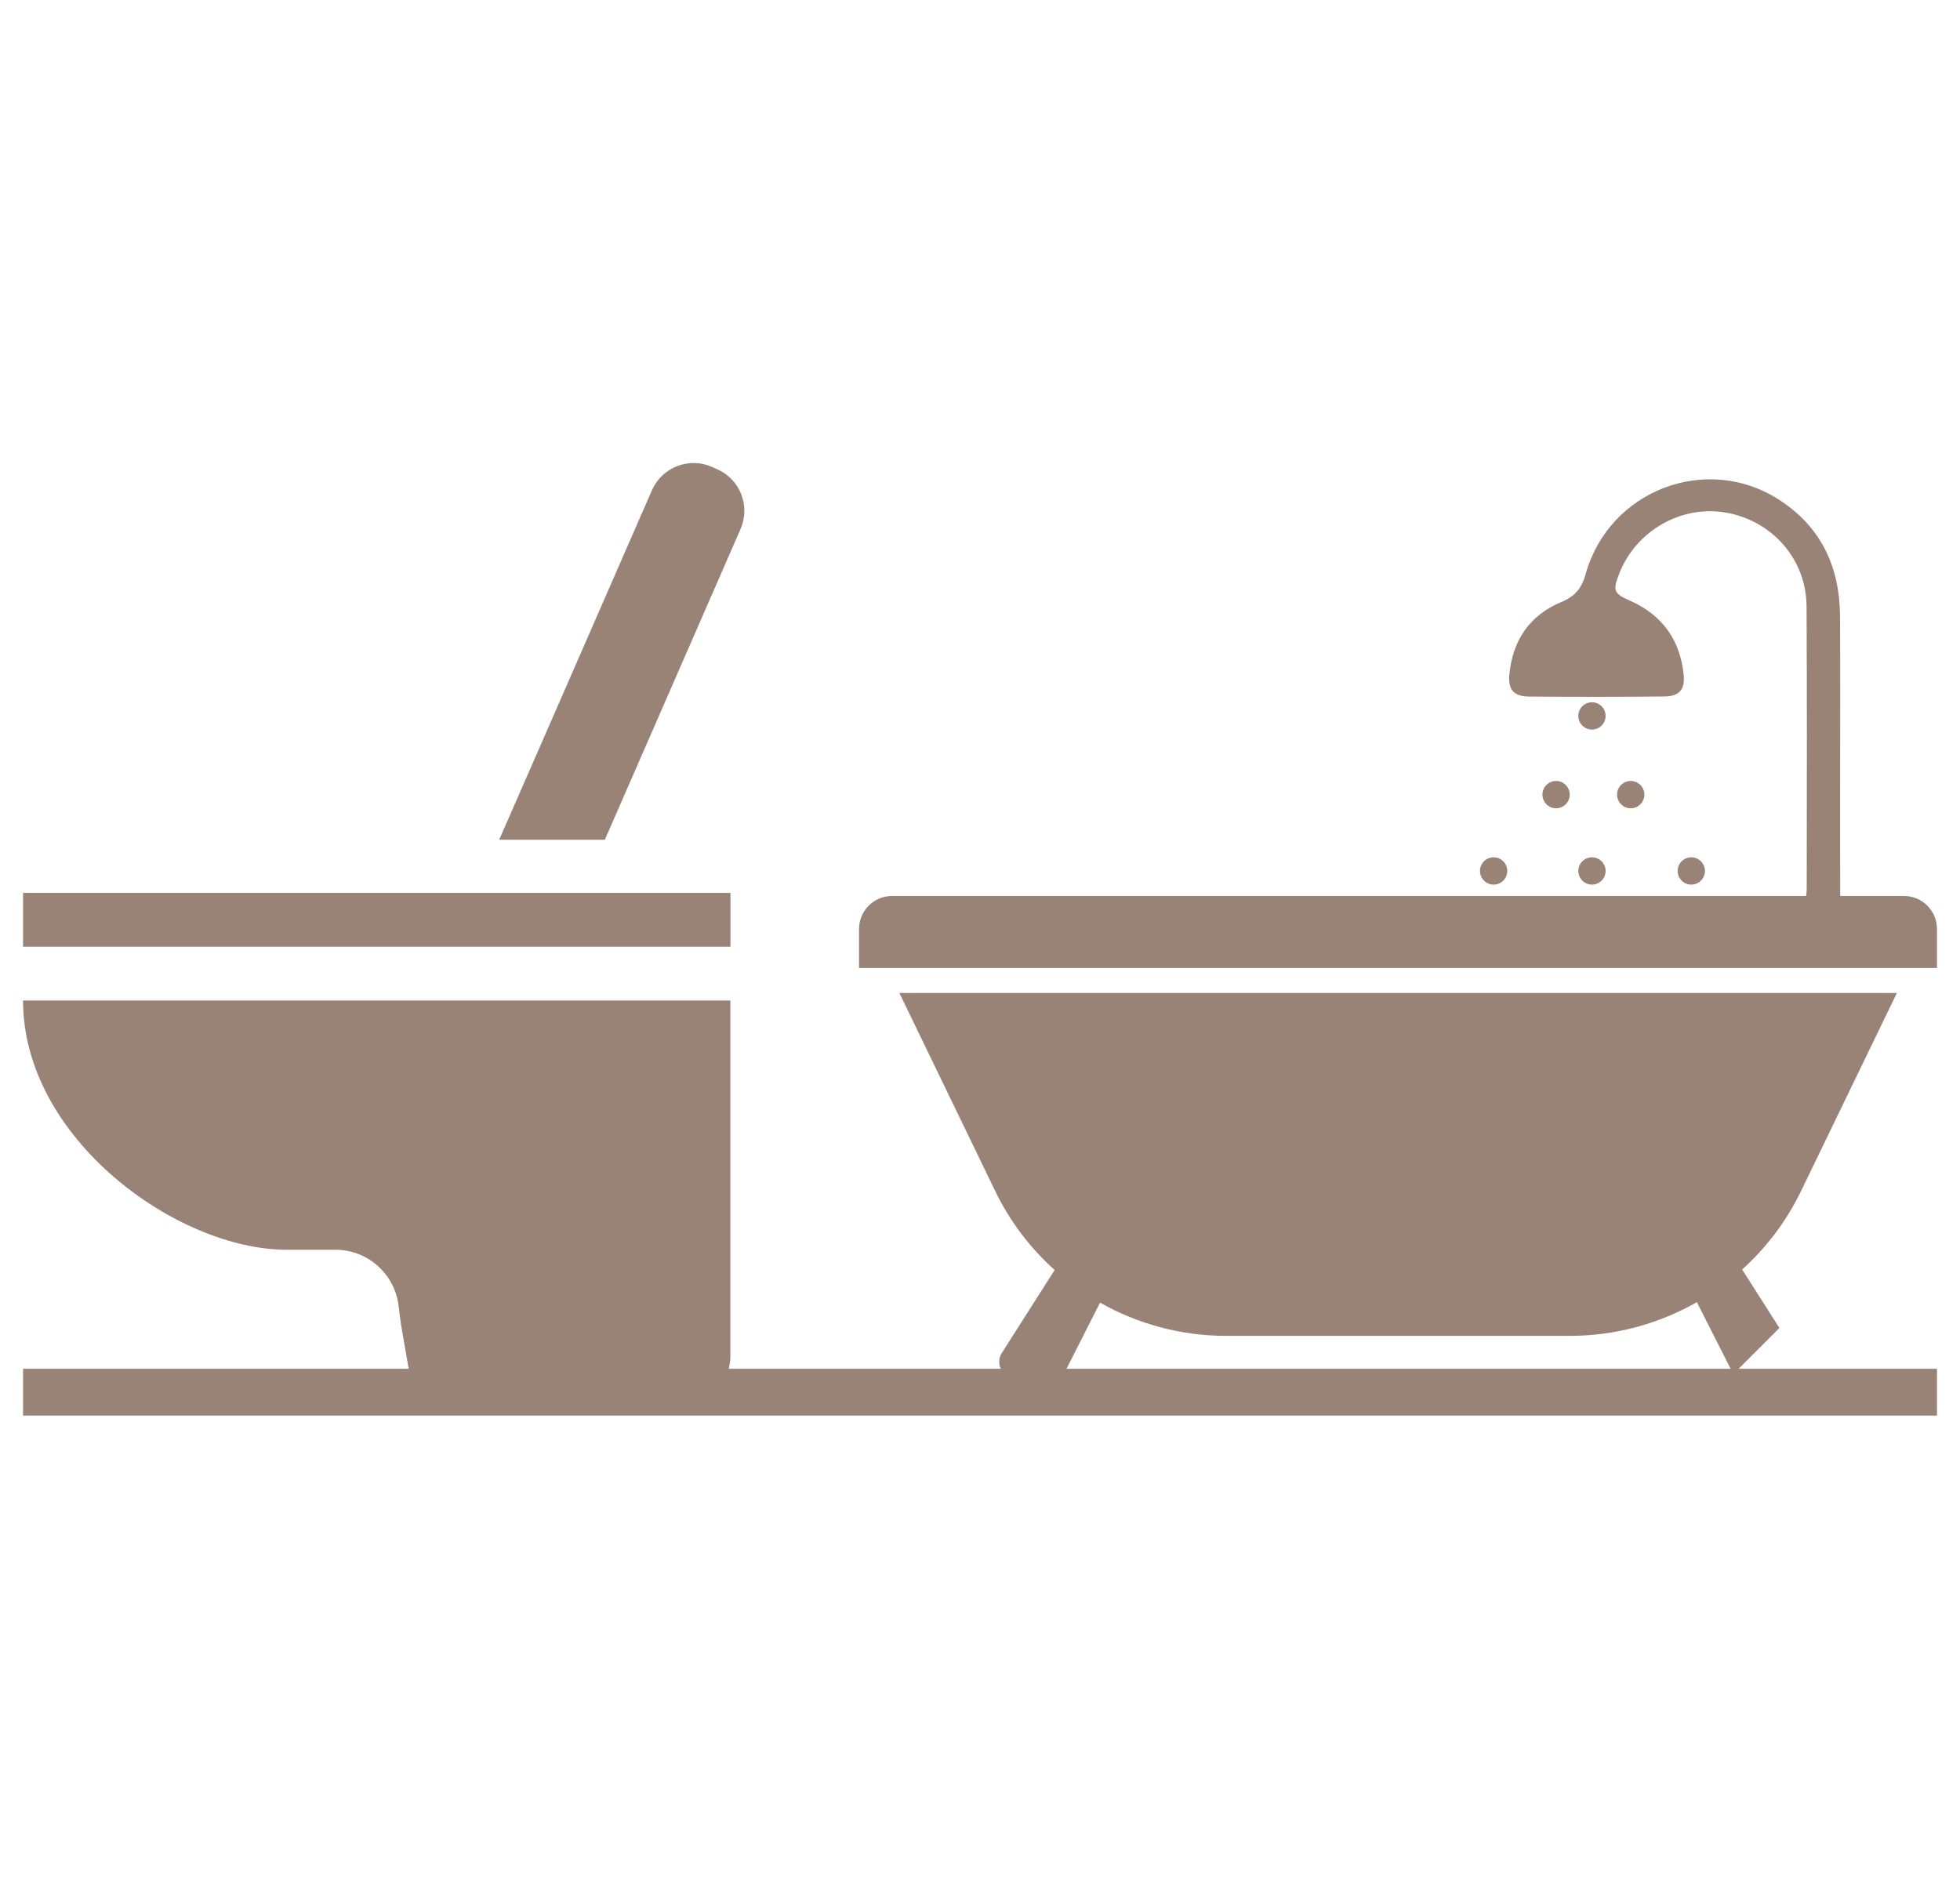
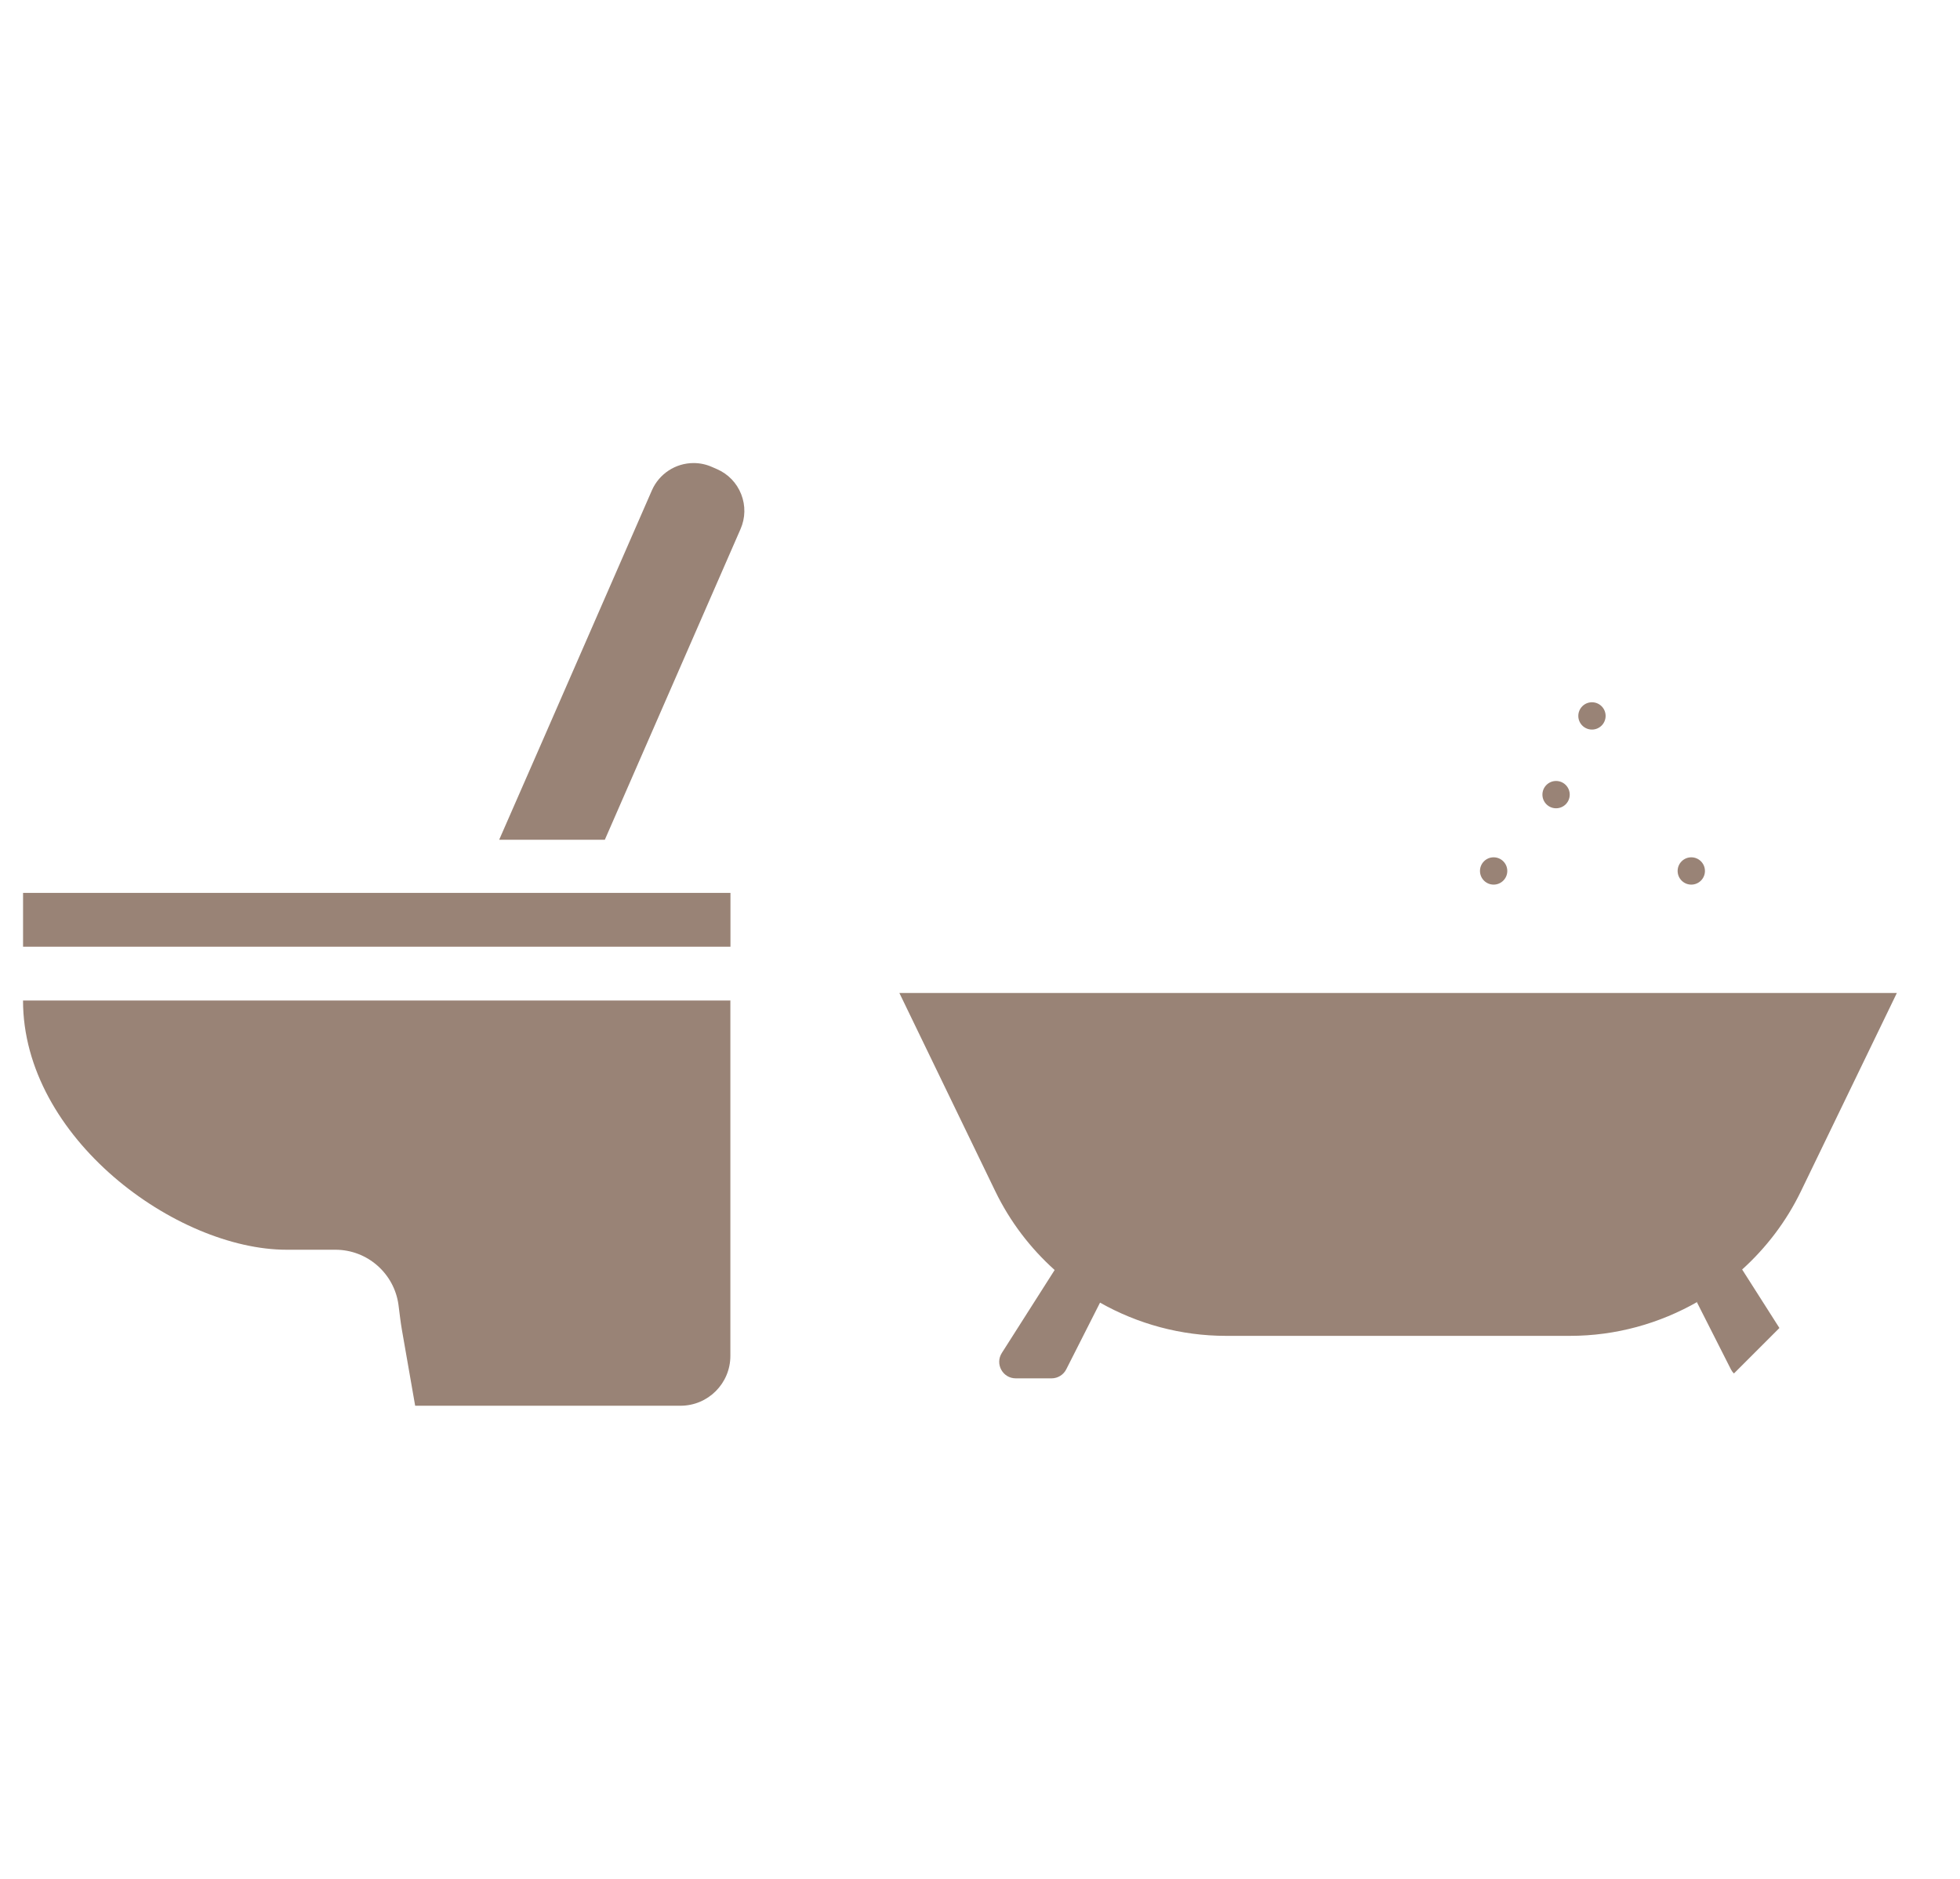
<svg xmlns="http://www.w3.org/2000/svg" id="_レイヤー_1" data-name="レイヤー 1" viewBox="0 0 470.83 451.35">
  <defs>
    <style>
      .cls-1 {
        fill: #998376;
        stroke-width: 0px;
      }
    </style>
  </defs>
  <path class="cls-1" d="M178.05,118.74c-1.07-2.72-3.13-4.86-5.82-6.03l-1.24-.54c-1.39-.61-2.86-.92-4.37-.92-4.34,0-8.27,2.57-10.02,6.55l-26.1,59.77-10.56,24.12h.03l-.03.07h25.35l32.6-74.65c1.17-2.68,1.23-5.65.16-8.37h0Z" />
  <path class="cls-1" d="M175.47,240.44v-.07H5.53c0,33.07,36.91,59.88,63.32,59.88h11.71c7.74,0,14.14,5.75,15.16,13.22.27,2.02.48,4.05.83,6.05l3.18,18.21h63.74c6.62,0,11.98-5.36,11.98-11.98v-85.3h.02Z" />
  <polygon class="cls-1" points="5.54 214.52 5.54 227.34 5.54 227.38 5.54 227.38 5.54 227.45 175.47 227.45 175.47 214.52 5.54 214.52" />
  <g>
-     <path class="cls-1" d="M457.36,215.26h-15.26c-.09-.64-.05-1.34-.05-2.01-.04-7.98-.02-15.95-.02-23.93,0-13.74.06-27.47-.02-41.21-.06-11.87-4.51-21.56-14.76-28.12-17.37-11.11-40.68-2.21-46.33,17.87-.98,3.48-2.48,5.37-5.87,6.78-7.59,3.16-11.72,9.22-12.47,17.43-.33,3.66,1.04,5.25,4.78,5.28,10.81.09,21.61.09,32.42-.02,3.68-.04,5.05-1.69,4.65-5.37-.89-8.34-5.21-14.25-12.92-17.67-3.86-1.71-4.12-2.38-2.59-6.36,3.96-10.32,14.82-16.61,25.56-14.8,11.16,1.88,19.43,11.21,19.49,22.52.13,22.6.05,45.2.04,67.8,0,.57-.07,1.16-.15,1.81h-219.57c-4.38,0-7.93,3.55-7.93,7.93v9.37h258.94v-9.37c0-4.38-3.55-7.93-7.93-7.93Z" />
    <path class="cls-1" d="M253.34,305.13l-12.68,19.92c-1.69,2.64.21,6.1,3.35,6.1h8.59c1.5,0,2.87-.84,3.54-2.18l8.11-16.01c9.06,5.12,19.43,7.98,30.25,7.98h82.67c10.99,0,21.51-2.96,30.68-8.22l-.21.16,8.16,16.11c.19.38.43.7.72.99l10.93-10.93-8.95-14.05-.07.06c5.81-5.24,10.68-11.59,14.2-18.88l23.03-47.61h-239.61l23.03,47.61c3.55,7.34,8.45,13.72,14.3,18.97h0Z" />
    <circle class="cls-1" cx="382.42" cy="172" r="3.28" />
-     <circle class="cls-1" cx="382.42" cy="209.25" r="3.28" />
    <circle class="cls-1" cx="358.8" cy="209.25" r="3.28" />
    <circle class="cls-1" cx="406.28" cy="209.25" r="3.28" />
-     <circle class="cls-1" cx="391.73" cy="190.91" r="3.28" />
    <circle class="cls-1" cx="373.8" cy="190.91" r="3.28" />
  </g>
-   <rect class="cls-1" x="5.54" y="328.85" width="459.76" height="11.24" />
</svg>